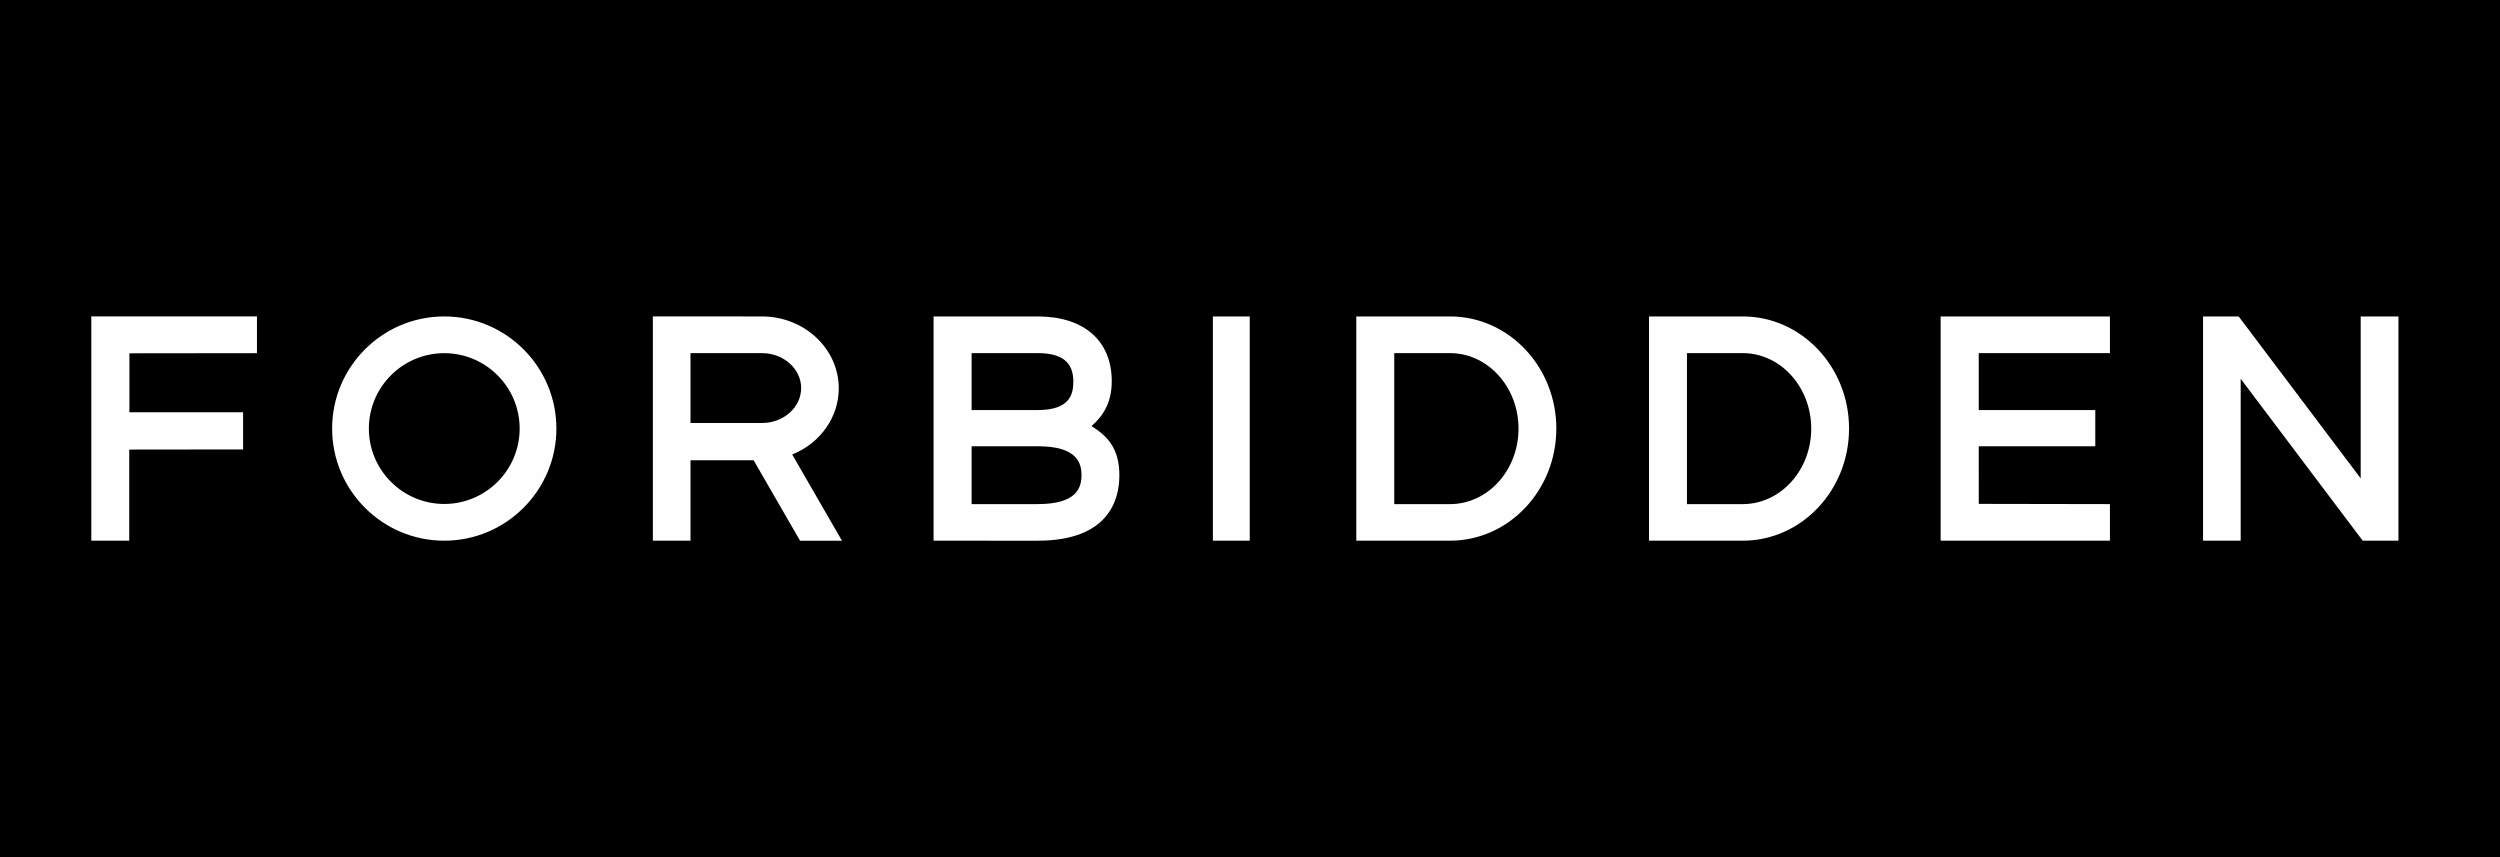
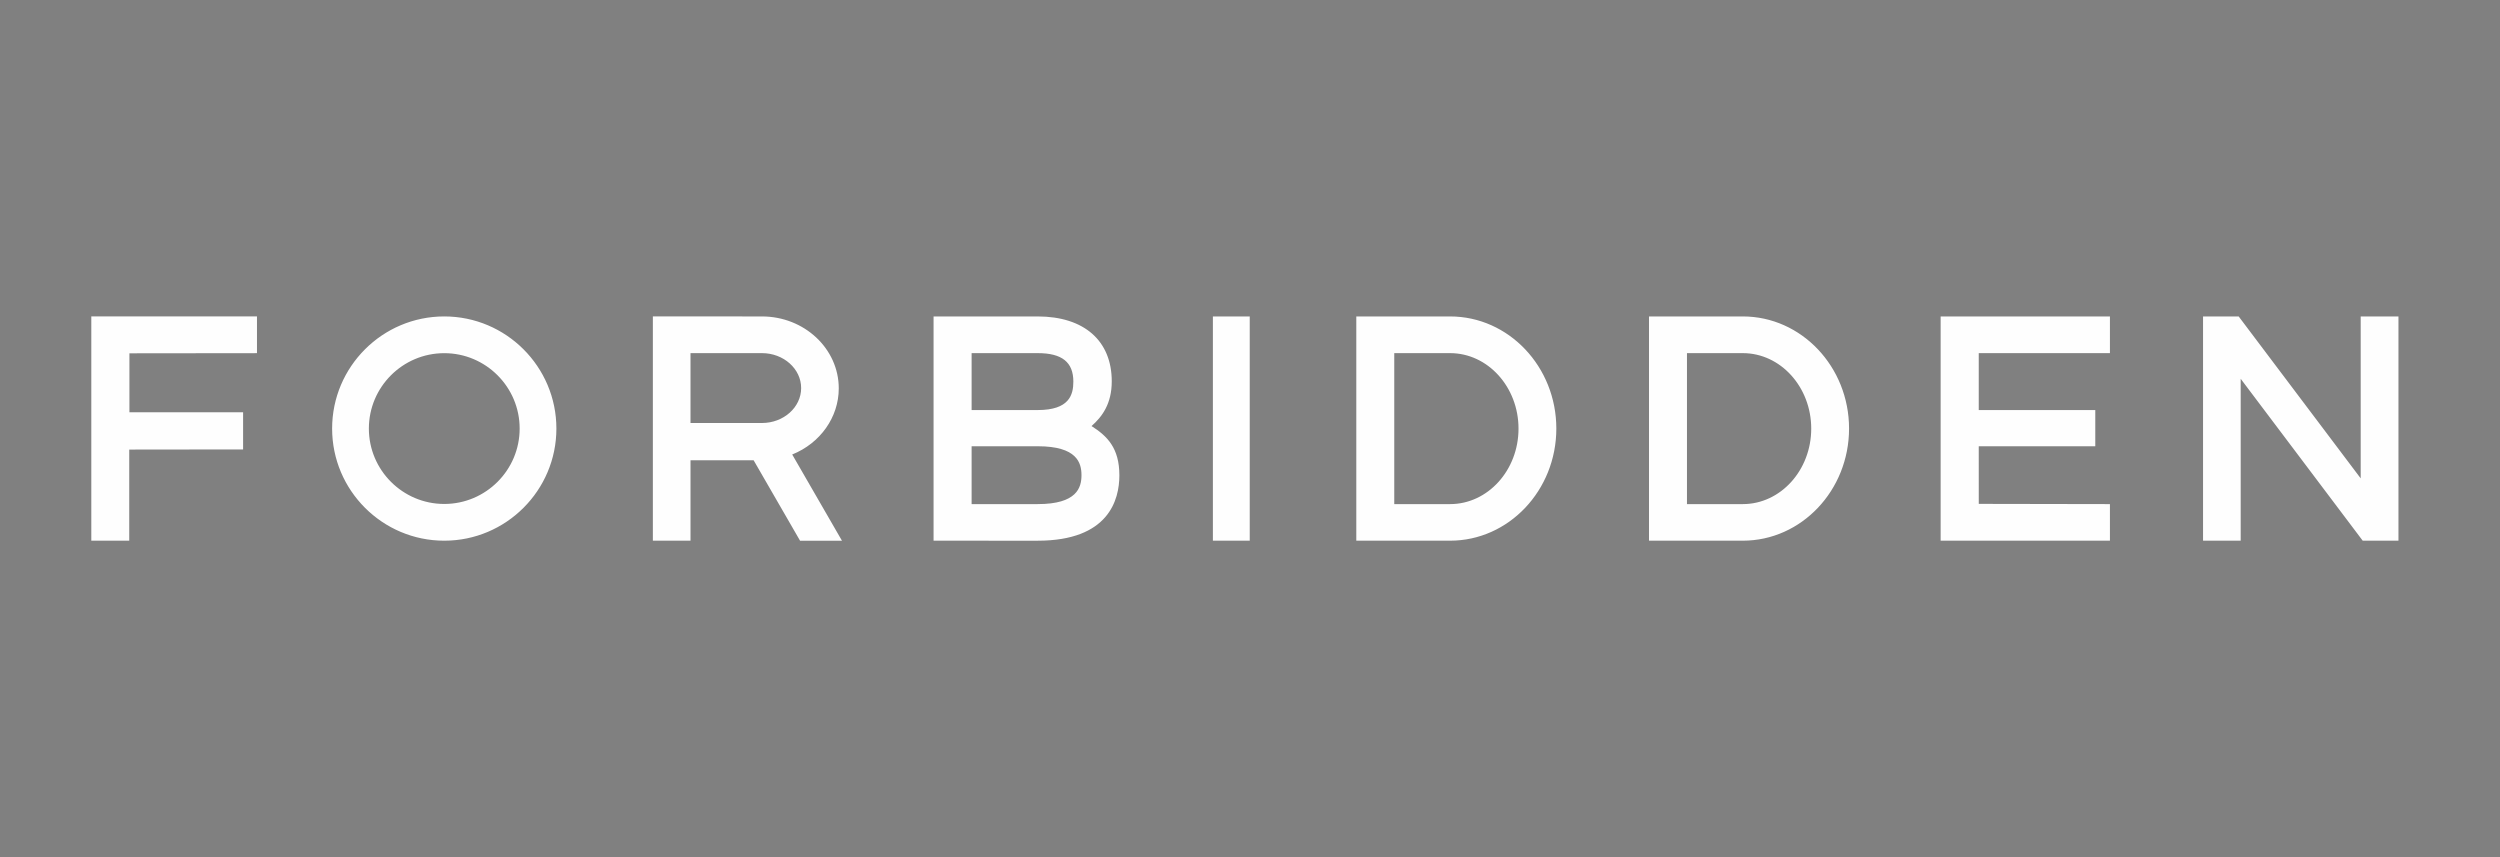
<svg xmlns="http://www.w3.org/2000/svg" viewBox="0 0 7420.8 2544.28" style="shape-rendering:geometricPrecision;text-rendering:geometricPrecision;image-rendering:optimizeQuality;fill-rule:evenodd;clip-rule:evenodd" height="38.4" width="112" xml:space="preserve">
  <rect x="0" y="0" width="7420.8" height="2544.28" fill="#808080" stroke="none" />
  <defs>
    <style>.fil1{fill:#fefefe;fill-rule:nonzero}</style>
  </defs>
  <g id="Cut_x0020_Path">
    <g id="_2292891939888">
-       <path d="M-.01 0h7420.8v2544.28H-.01z" style="fill:#000" />
      <path d="M1318.69 1495.91c-123.38 0-223.78-100.39-223.78-223.78 0-123.43 100.39-223.8 223.78-223.8 123.41 0 223.8 100.37 223.8 223.8 0 123.38-100.39 223.78-223.8 223.78zm0-556.64c-183.53 0-332.86 149.3-332.86 332.86 0 183.51 149.33 332.83 332.86 332.83 183.51 0 332.86-149.33 332.86-332.83 0-183.56-149.35-332.86-332.86-332.86zM5760.43 1604.97V939.28h502.5v108.93h-389.38v168.96h345.93v107.46h-345.93l.07 171.03 389.31.7v108.61zM271.03 1604.97V939.23h491.75v109.08l-378.63.43v174.92h337.44v110.41l-337.97.42v270.48zM3600.23 939.28h109.38v665.69h-109.38zM3080.3 1496.34h-196.23v-171.71h196.23c116.45 0 129.89 49.01 129.89 85.89 0 36.84-13.45 85.82-129.89 85.82zm-196.23-448.13h196.23c72.12 0 105.73 26.87 105.73 84.49 0 39.32-12 84.47-105.73 84.47h-196.23v-168.96zm355.92 216.46c31.48-27.6 60.05-66.04 60.05-132.72 0-120.5-82.14-192.55-219.74-192.65h-48.41c-101.57 0-248.82.13-248.82.13h-11.95v665.52l297.2.05h11.97c210.88-.05 242.36-121.53 242.36-193.93 0-81.54-36.26-116.77-82.66-146.4zM4304.31 1496.34h-165.7v-448.13h165.7c112.01 0 203.12 100.54 203.12 224.08 0 123.56-91.1 224.05-203.12 224.05zm0-557.04h-278.37v665.64h278.37c173.92 0 315.38-149.3 315.38-332.81 0-183.53-141.46-332.83-315.38-332.83zM5173.19 1496.34h-165.73v-448.13h165.73c112.01 0 203.12 100.54 203.12 224.08 0 123.56-91.1 224.05-203.12 224.05zm0-557.04h-278.42v665.64h278.42c173.92 0 315.41-149.3 315.41-332.81 0-183.53-141.49-332.83-315.41-332.83zM7013.31 1604.97l-362.23-480.61v480.61h-111.72V939.28h105.73l362.21 480.66V939.28h112.09v665.69zM2049.64 1255.61v-207.4h212.16c64.08 0 116.25 46.53 116.25 103.7s-52.16 103.7-116.25 103.7h-212.16zm301.86 93.48c83.24-33.41 138.21-110.61 138.21-196.3 0-117.72-102.25-213.48-227.91-213.48l-323.89-.2v665.77h111.74v-238.6h187.36l137.78 238.7h124.41l-147.7-255.88z" class="fil1" />
    </g>
  </g>
</svg>